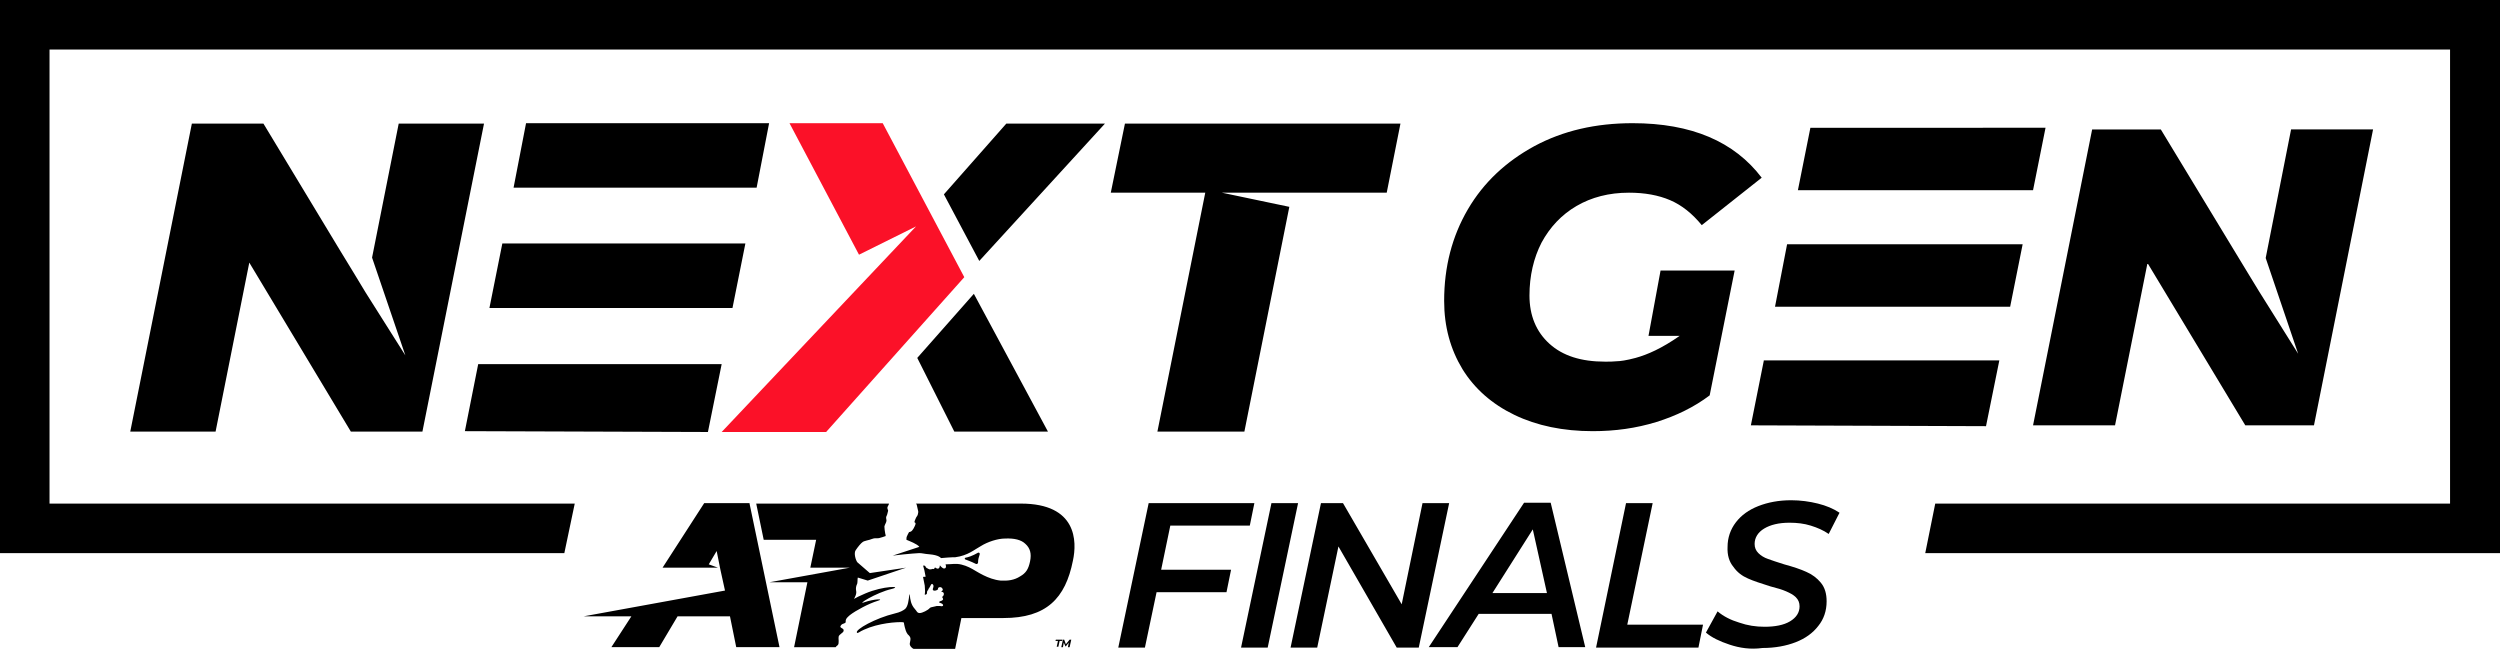
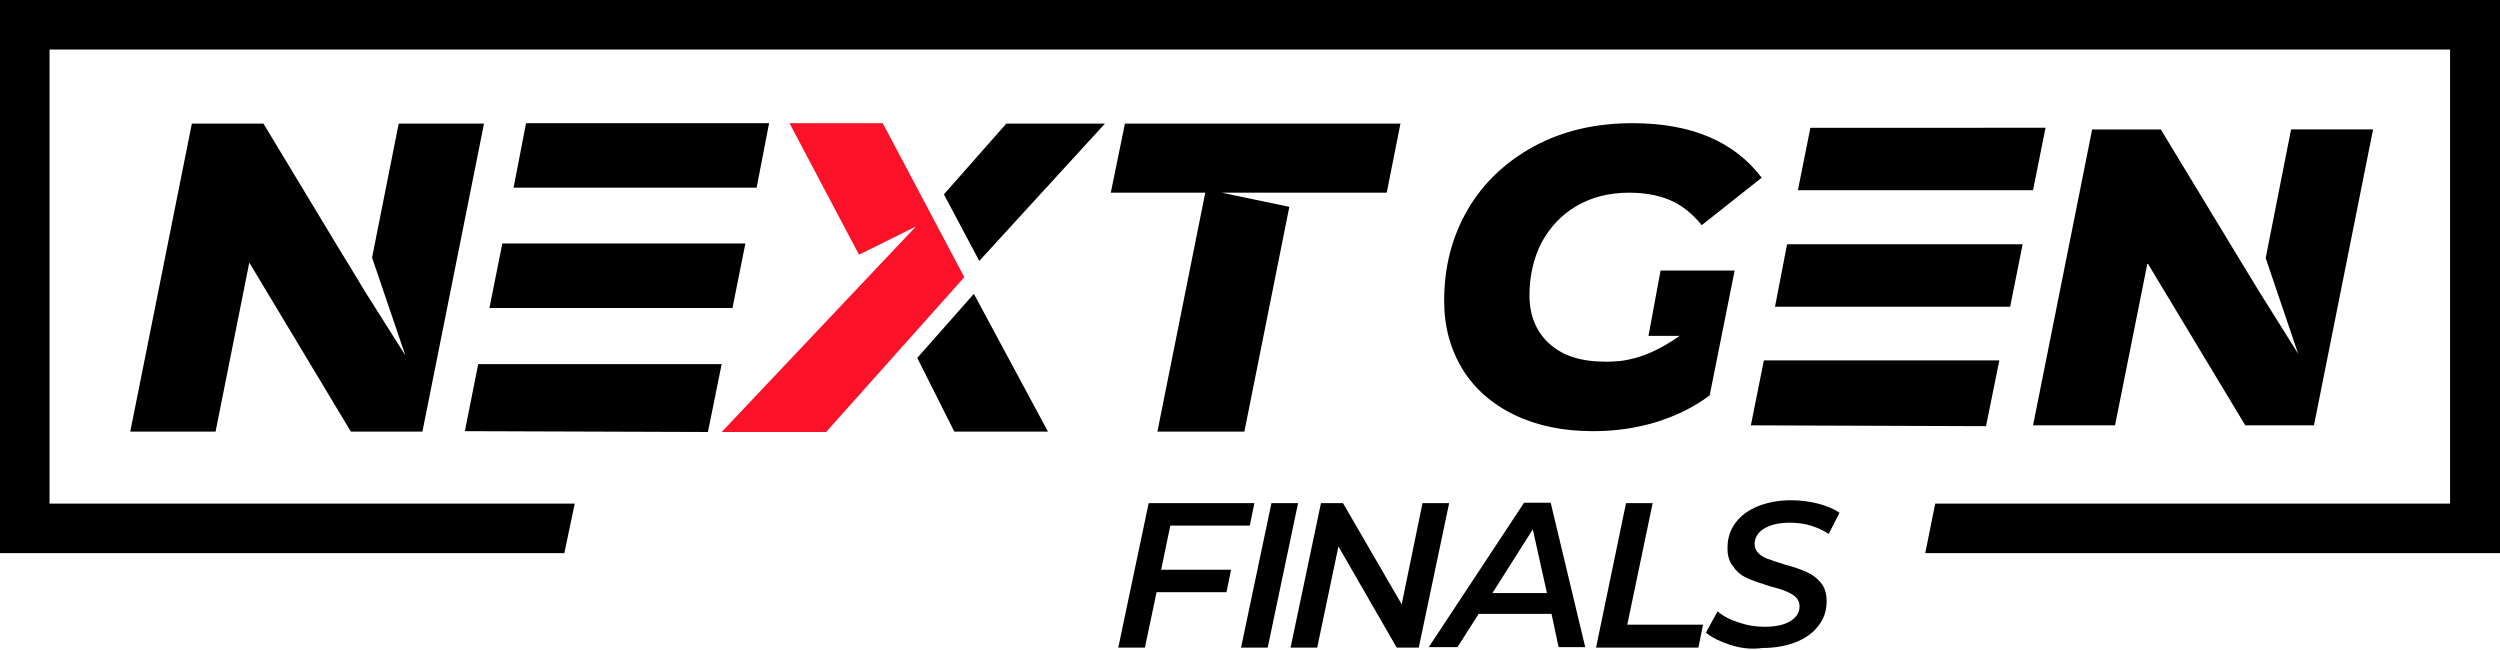
<svg xmlns="http://www.w3.org/2000/svg" viewBox="0 0 600.7 156.1" style="enable-background:new 0 0 600.7 156.1" xml:space="preserve">
-   <path d="m180.1 121 7.2 34.5h-10.4l-1.5-7.4h-12.6l-4.4 7.4h-11.5l4.8-7.4h-11.5l34-6.2-1.1-5-.9-4.5-1.9 3.2 2.2.8h-13.3l10-15.5h10.9zm65.2 0h-25.2c.1.1.2.3.2.4.1.3.1.6.2.9.1.5.2.6.1 1-.1.7-.3.7-.5 1.1-.2.4-.4 1-.4 1.1.1 0 .2 0 .3.3 0 .3-.4 1-.5 1.2-.1.2-.4.6-.6.7-.4.2-.5.1-.5.2-.1.1-.4.8-.5 1-.1.2-.1.5-.1.7v.1c.7.3 2.6 1 3.1 1.7l-6.4 2.1c.9-.1 1.9-.2 2.7-.3 1.2-.1 3.1-.3 3.7-.3.6 0 1.4.2 1.6.2.7.1 1.4.1 2.2.3.8.2 1 .4 1.2.5l.2.2c1-.1 2.5-.2 2.8-.2h.6c3.1-.4 4.7-1.9 6.2-2.7 1.6-1 4-1.8 5.8-1.8 2.2-.1 3.9.3 4.9 1.3 1.1 1 1.5 2.3 1.1 4.2-.4 1.9-1 2.8-2.4 3.6-1.4.9-2.9 1.1-4.7 1-3-.3-5.7-2.2-6.8-2.8-.9-.5-2.2-1.1-3.6-1.2h-.8c-.1 0-1.3.1-2 .1.1.3.1.5.1.5 0 .4-.2.5-.5.5-.2 0-.7-.4-.9-.7h-.1v.2c0 .1-.1.4-.3.5-.2.1-.5 0-.7-.2h-.2c-.1.2-.1.4-.5.3-.3 0-.2.1-.4.1-.5.1-.7-.2-1-.3-.4-.2-.2-.5-.6-.6h-.3c.2.6.4 1.4.6 2.6 0 0 0 .1-.1.1h-.4s-.1 0-.1.1c.1.5.3 1.4.4 2 .1 1.2.1 1.5 0 2.1 0 0 0 .1.1.1s.3-.1.4-.2c0-.3.1-.6.1-.7 0-.1.1-.1.1-.1l.1-.1.1-.3s0-.1.1-.1l.5-.9s.1-.2.3-.2c0 0 .3.2.3.5s-.2.8-.2.8l.2.3s.4.1.8-.1c0 0 .1-.1.3-.2-.1-.3.1-.6.7-.5.2.1.8.6.1 1v.1c.8 0 .7.9.2 1.2 0 0-.1.1 0 .1.1.1.2.3.2.5 0 0 0 .3-.8.5 0 0-.2.1-.1.3.1 0 .2.1.3.1 0 0 .7.2.6.6 0 0-.1.3-.8.1h-.7c-.1 0-.7.2-1.3.3-.1 0-.3.1-.4.2-.4.5-1.8 1.2-2.4 1.2-.7 0-.7-.5-1.2-1-.9-1-1.1-2.2-1.2-3.4 0-.1-.1-.1-.1 0-.2 1.4-.3 2.7-1 3.4-.5.4-1.2.8-2.5 1.1-4.6 1.1-9.6 3.9-9.1 4.6.2.3.7-.3 1.7-.7 3.5-1.6 7.9-1.9 9.4-1.8.1 0 .2.1.2.2 0 .2.1.5.2 1 .1.4.3 1.2.7 1.7.9.8.7 1.1.5 2.2-.1.7.8 1.3.9 1.3h10l1.5-7.4h10.1c10.3 0 14.9-4.7 16.7-13.8 1-4.6 1-13.7-12.5-13.7m-44.5 34.5c.1-.2.3-.3.5-.5.4-.4.1-1.6.2-2 .1-.6 1.1-.9 1.2-1.4.2-.8-1.3-.6-.6-1.4.4-.5 1.1-.3 1.1-.8-.1-.8.7-1.3 1-1.6 1.4-1.1 4.6-2.8 6.6-3.4 2-.6-.8-.5-3.1.3-2.1.8 2.7-2.3 6.6-3.2 2.7-.7-2-.8-6.4 1.1-1.4.6-2.2 1-2.7 1.3 0 0-.1 0 0 0 .2-.4.7-1.2.5-2-.1-.5 0-1.1.2-1.5.2-.3.1-1.2.2-1.6h.1l2.3.7 9.2-3.1-8.7 1.3-3-2.6c-.4-.5-.9-2.2-.4-2.9.6-.9 1.3-1.7 1.6-1.9.4-.4 1.7-.5 2.3-.8.7-.3 1.2-.1 1.7-.2s1.3-.4 1.6-.5c0-.1 0-.4-.1-.6-.1-.6-.2-1.2-.2-1.7.1-.5.5-1 .5-1.4 0-.4-.2-.7 0-1.1.2-.3.2-.6.4-1.3-.1-.4-.3-.6-.1-1 .1-.2.3-.5.3-.7h-31.9l1.8 8.7h12.6l-1.4 6.7h9.5l-19.3 3.5h9.1l-3.2 15.6h10zm33.7-20c.2.1.5-.1.5-.3 0-.9.2-1.3.4-2 .1-.3-.2-.5-.4-.4-1.4.8-2.4 1.1-3 1.2-.1 0-.2.1-.2.2s.1.2.1.2c.5.2 1.4.5 2.6 1.1m19.7 18.5h-.6l.1-.3h1.6l-.1.3h-.6l-.3 1.4h-.4l.3-1.4zm3.2-.3-.4 1.8h-.4l.2-1.1-.7.9h-.1l-.4-.9-.2 1.1h-.4l.4-1.8h.3l.4 1.1.9-1.1h.4z" />
  <path d="M0 0v132.9h135.6l2.5-11.9H11.9V11.9h576.8V121H465l-2.4 11.9h138.1V0z" />
  <path d="m281.2 126.3-2.2 10.6h16.8l-1.1 5.4h-16.8l-2.8 13.3h-6.4l7.3-34.7h25.4l-1.1 5.4h-19.1zm24.3-5.4h6.4l-7.3 34.7h-6.4l7.3-34.7zm42.7 0-7.3 34.7h-5.3l-14-24.3-5.1 24.3h-6.4l7.3-34.7h5.3l14.1 24.3 5-24.3h6.4zm24.6 26.6h-17.5l-5.1 8h-6.9l22.9-34.7h6.4l8.3 34.7h-6.4l-1.7-8zm-1.1-5-3.4-15.3-9.7 15.3h13.1zm19-21.6h6.4l-6.1 29.2h18.2l-1.1 5.5h-24.6l7.2-34.7zm24.9 34c-2.4-.8-4.3-1.7-5.7-2.9l2.8-5.1c1.4 1.2 3.2 2.1 5.2 2.7 2 .7 4 1 6.1 1 2.5 0 4.6-.4 6.1-1.3s2.3-2.1 2.3-3.6c0-.9-.3-1.6-.9-2.2-.6-.6-1.4-1-2.3-1.4-.9-.4-2.2-.8-3.8-1.2-2.2-.7-4.1-1.3-5.4-1.9-1.4-.6-2.6-1.5-3.5-2.8-1-1.2-1.5-2.8-1.4-4.8 0-2.2.7-4.2 2-5.9 1.3-1.7 3.1-3 5.4-3.9 2.3-.9 4.9-1.4 7.9-1.4 2.2 0 4.4.3 6.4.8s3.7 1.2 5.2 2.2l-2.6 5.1c-1.3-.9-2.7-1.5-4.3-2-1.6-.5-3.3-.7-5.1-.7-2.6 0-4.6.5-6.1 1.4-1.5.9-2.3 2.2-2.3 3.7 0 .9.3 1.6.9 2.2.6.6 1.4 1.1 2.3 1.4.9.3 2.2.8 3.9 1.3 2.2.6 4 1.2 5.3 1.8 1.4.6 2.6 1.5 3.5 2.6 1 1.2 1.4 2.7 1.4 4.5 0 2.3-.7 4.3-2 5.9-1.3 1.7-3.1 3-5.4 3.9-2.3.9-5 1.4-8 1.4-2.9.4-5.5 0-7.9-.8m13.8-96.2H486l-3 15h-56.5m5.5-28h56.5l3-15H435m-11.2 56-3.1 15.5 56.5.2 3.2-15.8h-56.6zM120.7 58.5h58.4L176 74h-58.4m5.8-28.9h58.4l3-15.5h-58.4m-11.5 57.9-3.2 16.1 58.4.2 3.3-16.3h-58.5zm435.6-56.4L544.4 62l7.8 23-9.4-15-2.5-4.1-3.4-5.6-17.7-29.2h-16.5l-14.2 71.1h19.7l7.8-39 23.5 39H556l14.2-71.1zm-280.2-1.4-3.4 16.6h22.7l-11.5 57.4H299l10.8-54-16.2-3.4h39.6l3.3-16.6zm-28.5 0-15 17 8.5 16 30.2-33zm-12.5 74L220.4 86 234 70.6l17.8 33.1zm166.8-23h7.5c-4.3 3-7.7 4.5-10.6 5.3-2.2.6-3.8.8-4.5.8-.9.1-1.8.1-2.8.1-5.8 0-10.2-1.4-13.4-4.3-3.2-2.9-4.8-6.8-4.8-11.6 0-4.7 1-9 2.9-12.7 2-3.7 4.8-6.7 8.4-8.8 3.6-2.1 7.8-3.2 12.6-3.2 3.8 0 7.1.6 9.9 1.8 2.8 1.2 5.3 3.2 7.6 6l14.4-11.4c-6.6-8.7-16.9-13.1-31-13.1-8.9 0-16.7 1.8-23.6 5.5-6.8 3.7-12.2 8.7-16 15.2-3.8 6.5-5.7 13.8-5.7 22 0 6.2 1.5 11.6 4.4 16.4 2.9 4.7 7.1 8.4 12.5 11 5.4 2.6 11.7 3.9 18.8 3.9 5.4 0 10.4-.7 15.3-2.2 4.8-1.5 9.1-3.6 12.8-6.4l6-30H399l-2.9 15.7z" />
  <path style="fill:#fb1128" d="m231.7 66.6-33.2 37.2h-25.1l46.7-49.4-13.7 6.8-16.7-31.6h22.4z" />
  <path d="m95.8 29.7-6.4 32.2 8 23.5-9.6-15.2-2.6-4.3-3.6-5.9-18.3-30.3H46.1l-14.8 74h20.5l8.1-40.6 24.4 40.6h17.2l14.8-74z" />
</svg>